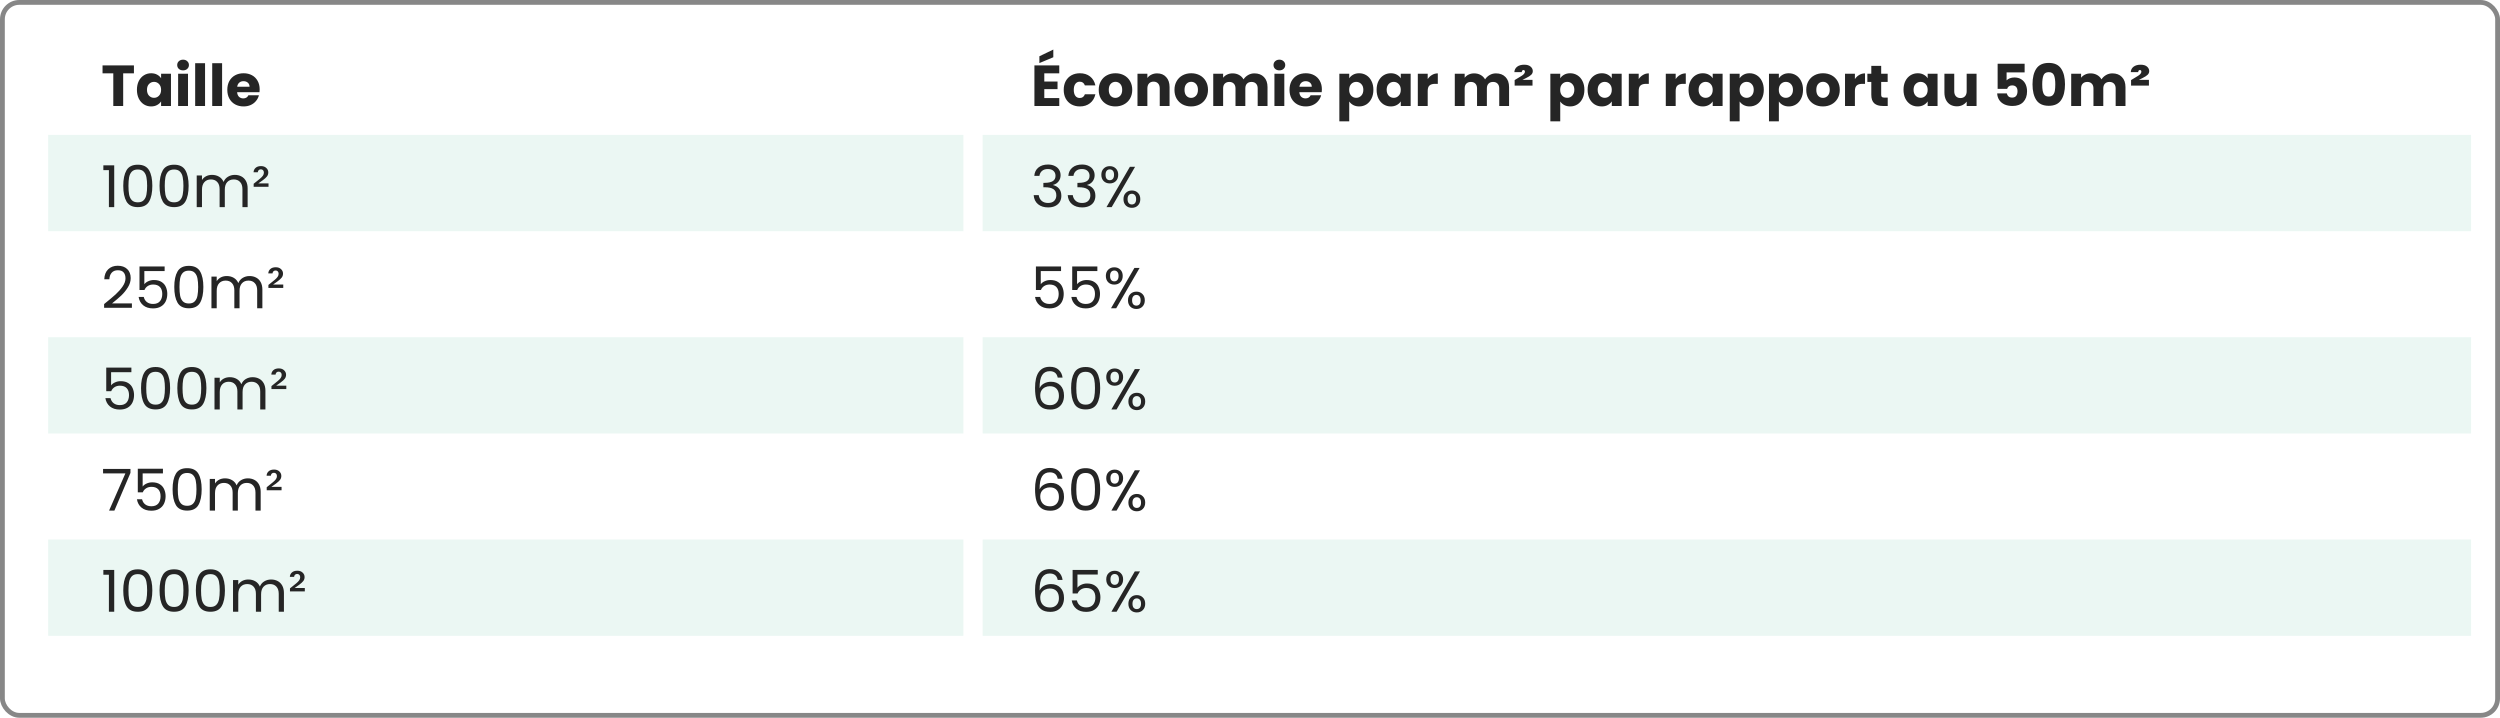
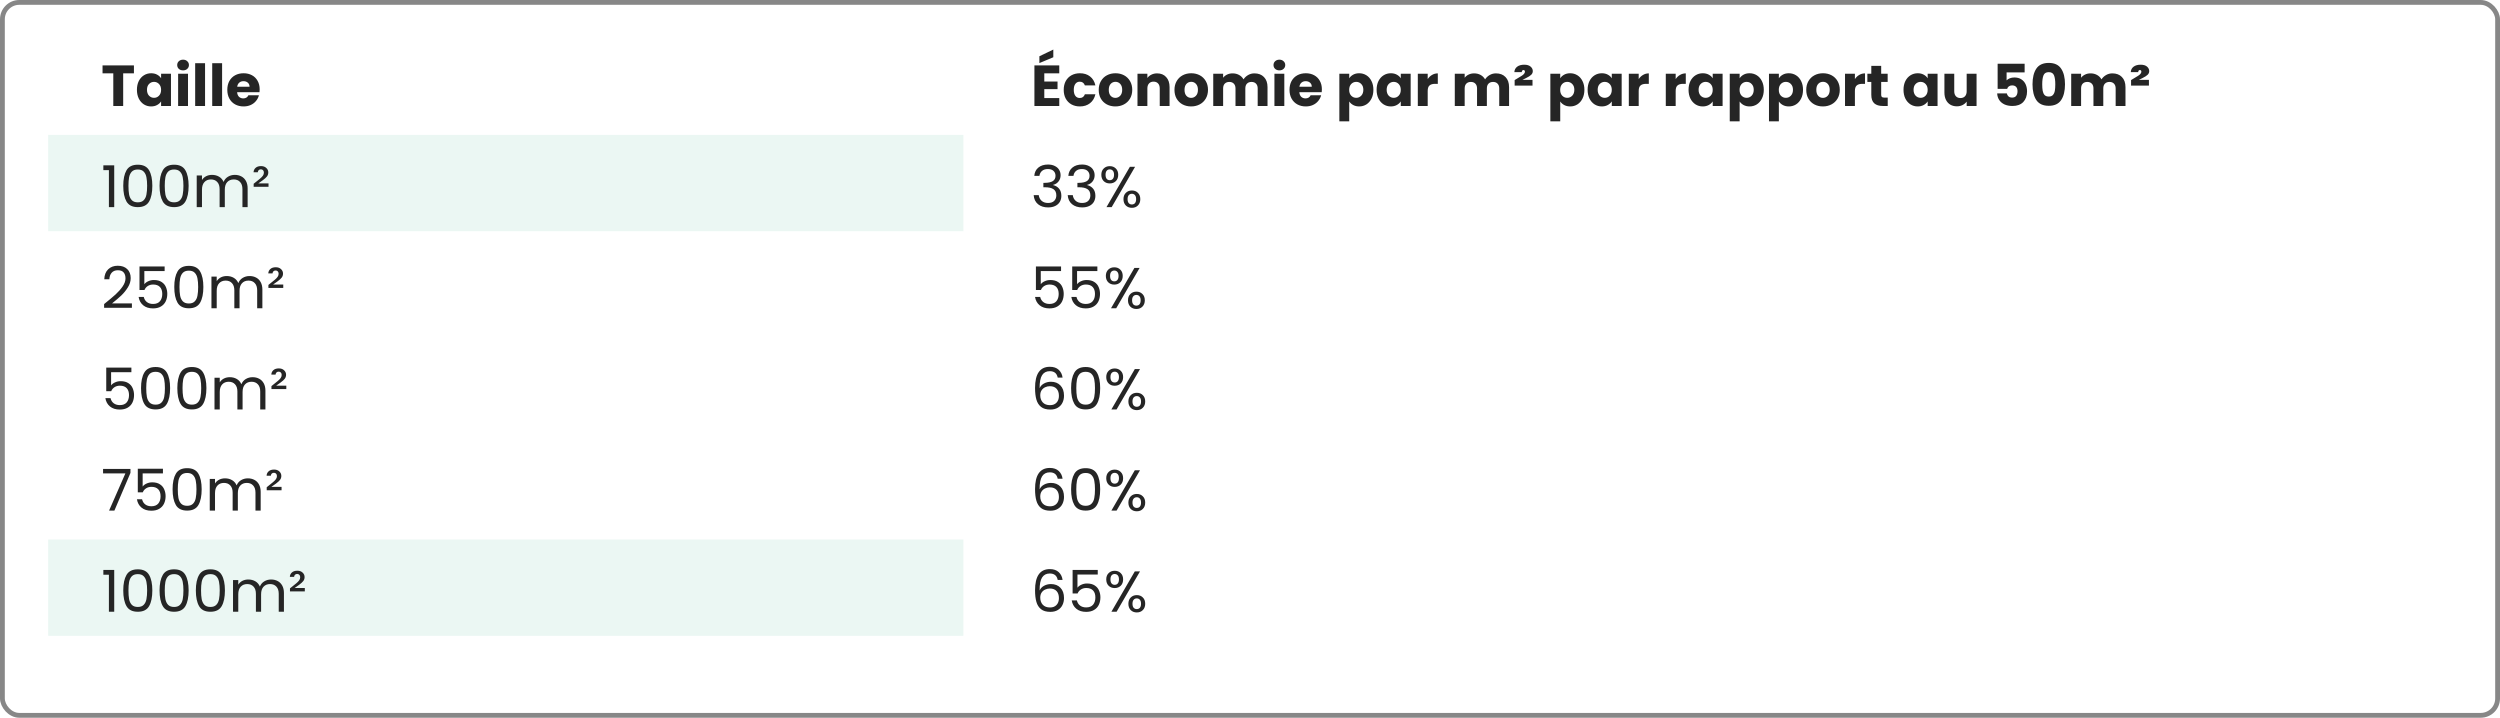
<svg xmlns="http://www.w3.org/2000/svg" width="519" height="149" viewBox="0 0 519 149" fill="none">
  <rect x="0.5" y="0.5" width="518" height="148" rx="3.5" stroke="#878787" />
  <rect x="10" y="28" width="190" height="20" fill="#3BAC85" fill-opacity="0.1" />
-   <rect x="204" y="28" width="309" height="20" fill="#3BAC85" fill-opacity="0.1" />
-   <rect x="10" y="70" width="190" height="20" fill="#3BAC85" fill-opacity="0.1" />
-   <rect x="204" y="70" width="309" height="20" fill="#3BAC85" fill-opacity="0.1" />
  <rect x="10" y="112" width="190" height="20" fill="#3BAC85" fill-opacity="0.1" />
-   <rect x="204" y="112" width="309" height="20" fill="#3BAC85" fill-opacity="0.1" />
  <path d="M21.456 35.32V34.324H23.712V43H22.608V35.32H21.456ZM25.588 38.572C25.588 37.196 25.812 36.124 26.26 35.356C26.708 34.58 27.492 34.192 28.612 34.192C29.724 34.192 30.504 34.58 30.952 35.356C31.4 36.124 31.624 37.196 31.624 38.572C31.624 39.972 31.4 41.06 30.952 41.836C30.504 42.612 29.724 43 28.612 43C27.492 43 26.708 42.612 26.26 41.836C25.812 41.06 25.588 39.972 25.588 38.572ZM30.544 38.572C30.544 37.876 30.496 37.288 30.4 36.808C30.312 36.32 30.124 35.928 29.836 35.632C29.556 35.336 29.148 35.188 28.612 35.188C28.068 35.188 27.652 35.336 27.364 35.632C27.084 35.928 26.896 36.32 26.8 36.808C26.712 37.288 26.668 37.876 26.668 38.572C26.668 39.292 26.712 39.896 26.8 40.384C26.896 40.872 27.084 41.264 27.364 41.56C27.652 41.856 28.068 42.004 28.612 42.004C29.148 42.004 29.556 41.856 29.836 41.56C30.124 41.264 30.312 40.872 30.4 40.384C30.496 39.896 30.544 39.292 30.544 38.572ZM33.123 38.572C33.123 37.196 33.347 36.124 33.795 35.356C34.243 34.58 35.027 34.192 36.147 34.192C37.259 34.192 38.039 34.58 38.487 35.356C38.935 36.124 39.159 37.196 39.159 38.572C39.159 39.972 38.935 41.06 38.487 41.836C38.039 42.612 37.259 43 36.147 43C35.027 43 34.243 42.612 33.795 41.836C33.347 41.06 33.123 39.972 33.123 38.572ZM38.079 38.572C38.079 37.876 38.031 37.288 37.935 36.808C37.847 36.32 37.659 35.928 37.371 35.632C37.091 35.336 36.683 35.188 36.147 35.188C35.603 35.188 35.187 35.336 34.899 35.632C34.619 35.928 34.431 36.32 34.335 36.808C34.247 37.288 34.203 37.876 34.203 38.572C34.203 39.292 34.247 39.896 34.335 40.384C34.431 40.872 34.619 41.264 34.899 41.56C35.187 41.856 35.603 42.004 36.147 42.004C36.683 42.004 37.091 41.856 37.371 41.56C37.659 41.264 37.847 40.872 37.935 40.384C38.031 39.896 38.079 39.292 38.079 38.572ZM48.746 36.304C49.258 36.304 49.714 36.412 50.114 36.628C50.514 36.836 50.83 37.152 51.062 37.576C51.294 38 51.41 38.516 51.41 39.124V43H50.33V39.28C50.33 38.624 50.166 38.124 49.838 37.78C49.518 37.428 49.082 37.252 48.53 37.252C47.962 37.252 47.51 37.436 47.174 37.804C46.838 38.164 46.67 38.688 46.67 39.376V43H45.59V39.28C45.59 38.624 45.426 38.124 45.098 37.78C44.778 37.428 44.342 37.252 43.79 37.252C43.222 37.252 42.77 37.436 42.434 37.804C42.098 38.164 41.93 38.688 41.93 39.376V43H40.838V36.424H41.93V37.372C42.146 37.028 42.434 36.764 42.794 36.58C43.162 36.396 43.566 36.304 44.006 36.304C44.558 36.304 45.046 36.428 45.47 36.676C45.894 36.924 46.21 37.288 46.418 37.768C46.602 37.304 46.906 36.944 47.33 36.688C47.754 36.432 48.226 36.304 48.746 36.304ZM55.745 38.068V38.776H52.661V38.152L53.969 37.096C54.233 36.88 54.433 36.676 54.569 36.484C54.713 36.284 54.785 36.068 54.785 35.836C54.785 35.62 54.725 35.452 54.605 35.332C54.493 35.212 54.345 35.152 54.161 35.152C53.969 35.152 53.817 35.208 53.705 35.32C53.601 35.424 53.537 35.572 53.513 35.764H52.637C52.653 35.388 52.797 35.08 53.069 34.84C53.341 34.6 53.713 34.48 54.185 34.48C54.641 34.48 55.005 34.608 55.277 34.864C55.557 35.12 55.697 35.432 55.697 35.8C55.697 36.104 55.609 36.376 55.433 36.616C55.257 36.848 54.973 37.108 54.581 37.396L53.633 38.068H55.745ZM21.612 63.124C22.628 62.308 23.424 61.64 24 61.12C24.576 60.592 25.06 60.044 25.452 59.476C25.852 58.9 26.052 58.336 26.052 57.784C26.052 57.264 25.924 56.856 25.668 56.56C25.42 56.256 25.016 56.104 24.456 56.104C23.912 56.104 23.488 56.276 23.184 56.62C22.888 56.956 22.728 57.408 22.704 57.976H21.648C21.68 57.08 21.952 56.388 22.464 55.9C22.976 55.412 23.636 55.168 24.444 55.168C25.268 55.168 25.92 55.396 26.4 55.852C26.888 56.308 27.132 56.936 27.132 57.736C27.132 58.4 26.932 59.048 26.532 59.68C26.14 60.304 25.692 60.856 25.188 61.336C24.684 61.808 24.04 62.36 23.256 62.992H27.384V63.904H21.612V63.124ZM34.178 56.272H29.966V59.008C30.15 58.752 30.422 58.544 30.782 58.384C31.142 58.216 31.53 58.132 31.946 58.132C32.61 58.132 33.15 58.272 33.566 58.552C33.982 58.824 34.278 59.18 34.454 59.62C34.638 60.052 34.73 60.512 34.73 61C34.73 61.576 34.622 62.092 34.406 62.548C34.19 63.004 33.858 63.364 33.41 63.628C32.97 63.892 32.422 64.024 31.766 64.024C30.926 64.024 30.246 63.808 29.726 63.376C29.206 62.944 28.89 62.368 28.778 61.648H29.846C29.95 62.104 30.17 62.46 30.506 62.716C30.842 62.972 31.266 63.1 31.778 63.1C32.41 63.1 32.886 62.912 33.206 62.536C33.526 62.152 33.686 61.648 33.686 61.024C33.686 60.4 33.526 59.92 33.206 59.584C32.886 59.24 32.414 59.068 31.79 59.068C31.366 59.068 30.994 59.172 30.674 59.38C30.362 59.58 30.134 59.856 29.99 60.208H28.958V55.312H34.178V56.272ZM36.181 59.572C36.181 58.196 36.406 57.124 36.853 56.356C37.301 55.58 38.086 55.192 39.206 55.192C40.318 55.192 41.097 55.58 41.545 56.356C41.993 57.124 42.218 58.196 42.218 59.572C42.218 60.972 41.993 62.06 41.545 62.836C41.097 63.612 40.318 64 39.206 64C38.086 64 37.301 63.612 36.853 62.836C36.406 62.06 36.181 60.972 36.181 59.572ZM41.138 59.572C41.138 58.876 41.09 58.288 40.993 57.808C40.906 57.32 40.718 56.928 40.429 56.632C40.15 56.336 39.742 56.188 39.206 56.188C38.661 56.188 38.245 56.336 37.958 56.632C37.678 56.928 37.489 57.32 37.394 57.808C37.306 58.288 37.261 58.876 37.261 59.572C37.261 60.292 37.306 60.896 37.394 61.384C37.489 61.872 37.678 62.264 37.958 62.56C38.245 62.856 38.661 63.004 39.206 63.004C39.742 63.004 40.15 62.856 40.429 62.56C40.718 62.264 40.906 61.872 40.993 61.384C41.09 60.896 41.138 60.292 41.138 59.572ZM51.805 57.304C52.317 57.304 52.773 57.412 53.173 57.628C53.573 57.836 53.889 58.152 54.121 58.576C54.353 59 54.469 59.516 54.469 60.124V64H53.389V60.28C53.389 59.624 53.225 59.124 52.897 58.78C52.577 58.428 52.141 58.252 51.589 58.252C51.021 58.252 50.569 58.436 50.233 58.804C49.897 59.164 49.729 59.688 49.729 60.376V64H48.649V60.28C48.649 59.624 48.485 59.124 48.157 58.78C47.837 58.428 47.401 58.252 46.849 58.252C46.281 58.252 45.829 58.436 45.493 58.804C45.157 59.164 44.989 59.688 44.989 60.376V64H43.897V57.424H44.989V58.372C45.205 58.028 45.493 57.764 45.853 57.58C46.221 57.396 46.625 57.304 47.065 57.304C47.617 57.304 48.105 57.428 48.529 57.676C48.953 57.924 49.269 58.288 49.477 58.768C49.661 58.304 49.965 57.944 50.389 57.688C50.813 57.432 51.285 57.304 51.805 57.304ZM58.804 59.068V59.776H55.72V59.152L57.028 58.096C57.292 57.88 57.492 57.676 57.628 57.484C57.772 57.284 57.844 57.068 57.844 56.836C57.844 56.62 57.784 56.452 57.664 56.332C57.552 56.212 57.404 56.152 57.22 56.152C57.028 56.152 56.876 56.208 56.764 56.32C56.66 56.424 56.596 56.572 56.572 56.764H55.696C55.712 56.388 55.856 56.08 56.128 55.84C56.4 55.6 56.772 55.48 57.244 55.48C57.7 55.48 58.064 55.608 58.336 55.864C58.616 56.12 58.756 56.432 58.756 56.8C58.756 57.104 58.668 57.376 58.492 57.616C58.316 57.848 58.032 58.108 57.64 58.396L56.692 59.068H58.804ZM27.276 77.272H23.064V80.008C23.248 79.752 23.52 79.544 23.88 79.384C24.24 79.216 24.628 79.132 25.044 79.132C25.708 79.132 26.248 79.272 26.664 79.552C27.08 79.824 27.376 80.18 27.552 80.62C27.736 81.052 27.828 81.512 27.828 82C27.828 82.576 27.72 83.092 27.504 83.548C27.288 84.004 26.956 84.364 26.508 84.628C26.068 84.892 25.52 85.024 24.864 85.024C24.024 85.024 23.344 84.808 22.824 84.376C22.304 83.944 21.988 83.368 21.876 82.648H22.944C23.048 83.104 23.268 83.46 23.604 83.716C23.94 83.972 24.364 84.1 24.876 84.1C25.508 84.1 25.984 83.912 26.304 83.536C26.624 83.152 26.784 82.648 26.784 82.024C26.784 81.4 26.624 80.92 26.304 80.584C25.984 80.24 25.512 80.068 24.888 80.068C24.464 80.068 24.092 80.172 23.772 80.38C23.46 80.58 23.232 80.856 23.088 81.208H22.056V76.312H27.276V77.272ZM29.279 80.572C29.279 79.196 29.503 78.124 29.951 77.356C30.399 76.58 31.183 76.192 32.303 76.192C33.415 76.192 34.195 76.58 34.643 77.356C35.091 78.124 35.315 79.196 35.315 80.572C35.315 81.972 35.091 83.06 34.643 83.836C34.195 84.612 33.415 85 32.303 85C31.183 85 30.399 84.612 29.951 83.836C29.503 83.06 29.279 81.972 29.279 80.572ZM34.235 80.572C34.235 79.876 34.187 79.288 34.091 78.808C34.003 78.32 33.815 77.928 33.527 77.632C33.247 77.336 32.839 77.188 32.303 77.188C31.759 77.188 31.343 77.336 31.055 77.632C30.775 77.928 30.587 78.32 30.491 78.808C30.403 79.288 30.359 79.876 30.359 80.572C30.359 81.292 30.403 81.896 30.491 82.384C30.587 82.872 30.775 83.264 31.055 83.56C31.343 83.856 31.759 84.004 32.303 84.004C32.839 84.004 33.247 83.856 33.527 83.56C33.815 83.264 34.003 82.872 34.091 82.384C34.187 81.896 34.235 81.292 34.235 80.572ZM36.814 80.572C36.814 79.196 37.038 78.124 37.486 77.356C37.934 76.58 38.718 76.192 39.838 76.192C40.95 76.192 41.73 76.58 42.178 77.356C42.626 78.124 42.85 79.196 42.85 80.572C42.85 81.972 42.626 83.06 42.178 83.836C41.73 84.612 40.95 85 39.838 85C38.718 85 37.934 84.612 37.486 83.836C37.038 83.06 36.814 81.972 36.814 80.572ZM41.77 80.572C41.77 79.876 41.722 79.288 41.626 78.808C41.538 78.32 41.35 77.928 41.062 77.632C40.782 77.336 40.374 77.188 39.838 77.188C39.294 77.188 38.878 77.336 38.59 77.632C38.31 77.928 38.122 78.32 38.026 78.808C37.938 79.288 37.894 79.876 37.894 80.572C37.894 81.292 37.938 81.896 38.026 82.384C38.122 82.872 38.31 83.264 38.59 83.56C38.878 83.856 39.294 84.004 39.838 84.004C40.374 84.004 40.782 83.856 41.062 83.56C41.35 83.264 41.538 82.872 41.626 82.384C41.722 81.896 41.77 81.292 41.77 80.572ZM52.438 78.304C52.95 78.304 53.406 78.412 53.806 78.628C54.206 78.836 54.522 79.152 54.754 79.576C54.986 80 55.102 80.516 55.102 81.124V85H54.022V81.28C54.022 80.624 53.858 80.124 53.529 79.78C53.209 79.428 52.773 79.252 52.221 79.252C51.654 79.252 51.202 79.436 50.865 79.804C50.529 80.164 50.361 80.688 50.361 81.376V85H49.282V81.28C49.282 80.624 49.117 80.124 48.789 79.78C48.469 79.428 48.033 79.252 47.481 79.252C46.913 79.252 46.462 79.436 46.126 79.804C45.789 80.164 45.621 80.688 45.621 81.376V85H44.529V78.424H45.621V79.372C45.837 79.028 46.126 78.764 46.486 78.58C46.853 78.396 47.258 78.304 47.697 78.304C48.249 78.304 48.737 78.428 49.161 78.676C49.586 78.924 49.901 79.288 50.109 79.768C50.294 79.304 50.597 78.944 51.022 78.688C51.446 78.432 51.917 78.304 52.438 78.304ZM59.437 80.068V80.776H56.353V80.152L57.661 79.096C57.925 78.88 58.125 78.676 58.261 78.484C58.405 78.284 58.477 78.068 58.477 77.836C58.477 77.62 58.417 77.452 58.297 77.332C58.185 77.212 58.037 77.152 57.853 77.152C57.661 77.152 57.509 77.208 57.397 77.32C57.293 77.424 57.229 77.572 57.205 77.764H56.329C56.345 77.388 56.489 77.08 56.761 76.84C57.033 76.6 57.405 76.48 57.877 76.48C58.333 76.48 58.697 76.608 58.969 76.864C59.249 77.12 59.389 77.432 59.389 77.8C59.389 78.104 59.301 78.376 59.125 78.616C58.949 78.848 58.665 79.108 58.273 79.396L57.325 80.068H59.437ZM27.084 98.176L23.748 106H22.644L26.028 98.284H21.396V97.348H27.084V98.176ZM33.827 98.272H29.615V101.008C29.799 100.752 30.071 100.544 30.431 100.384C30.791 100.216 31.179 100.132 31.595 100.132C32.259 100.132 32.799 100.272 33.215 100.552C33.631 100.824 33.927 101.18 34.103 101.62C34.287 102.052 34.379 102.512 34.379 103C34.379 103.576 34.271 104.092 34.055 104.548C33.839 105.004 33.507 105.364 33.059 105.628C32.619 105.892 32.071 106.024 31.415 106.024C30.575 106.024 29.895 105.808 29.375 105.376C28.855 104.944 28.539 104.368 28.427 103.648H29.495C29.599 104.104 29.819 104.46 30.155 104.716C30.491 104.972 30.915 105.1 31.427 105.1C32.059 105.1 32.535 104.912 32.855 104.536C33.175 104.152 33.335 103.648 33.335 103.024C33.335 102.4 33.175 101.92 32.855 101.584C32.535 101.24 32.063 101.068 31.439 101.068C31.015 101.068 30.643 101.172 30.323 101.38C30.011 101.58 29.783 101.856 29.639 102.208H28.607V97.312H33.827V98.272ZM35.83 101.572C35.83 100.196 36.054 99.124 36.502 98.356C36.95 97.58 37.734 97.192 38.854 97.192C39.966 97.192 40.746 97.58 41.194 98.356C41.642 99.124 41.866 100.196 41.866 101.572C41.866 102.972 41.642 104.06 41.194 104.836C40.746 105.612 39.966 106 38.854 106C37.734 106 36.95 105.612 36.502 104.836C36.054 104.06 35.83 102.972 35.83 101.572ZM40.786 101.572C40.786 100.876 40.738 100.288 40.642 99.808C40.554 99.32 40.366 98.928 40.078 98.632C39.798 98.336 39.39 98.188 38.854 98.188C38.31 98.188 37.894 98.336 37.606 98.632C37.326 98.928 37.138 99.32 37.042 99.808C36.954 100.288 36.91 100.876 36.91 101.572C36.91 102.292 36.954 102.896 37.042 103.384C37.138 103.872 37.326 104.264 37.606 104.56C37.894 104.856 38.31 105.004 38.854 105.004C39.39 105.004 39.798 104.856 40.078 104.56C40.366 104.264 40.554 103.872 40.642 103.384C40.738 102.896 40.786 102.292 40.786 101.572ZM51.453 99.304C51.965 99.304 52.421 99.412 52.821 99.628C53.221 99.836 53.537 100.152 53.769 100.576C54.001 101 54.117 101.516 54.117 102.124V106H53.037V102.28C53.037 101.624 52.873 101.124 52.545 100.78C52.225 100.428 51.789 100.252 51.237 100.252C50.669 100.252 50.217 100.436 49.881 100.804C49.545 101.164 49.377 101.688 49.377 102.376V106H48.297V102.28C48.297 101.624 48.133 101.124 47.805 100.78C47.485 100.428 47.049 100.252 46.497 100.252C45.929 100.252 45.477 100.436 45.141 100.804C44.805 101.164 44.637 101.688 44.637 102.376V106H43.545V99.424H44.637V100.372C44.853 100.028 45.141 99.764 45.501 99.58C45.869 99.396 46.273 99.304 46.713 99.304C47.265 99.304 47.753 99.428 48.177 99.676C48.601 99.924 48.917 100.288 49.125 100.768C49.309 100.304 49.613 99.944 50.037 99.688C50.461 99.432 50.933 99.304 51.453 99.304ZM58.452 101.068V101.776H55.368V101.152L56.676 100.096C56.94 99.88 57.14 99.676 57.276 99.484C57.42 99.284 57.492 99.068 57.492 98.836C57.492 98.62 57.432 98.452 57.312 98.332C57.2 98.212 57.052 98.152 56.868 98.152C56.676 98.152 56.524 98.208 56.412 98.32C56.308 98.424 56.244 98.572 56.22 98.764H55.344C55.36 98.388 55.504 98.08 55.776 97.84C56.048 97.6 56.42 97.48 56.892 97.48C57.348 97.48 57.712 97.608 57.984 97.864C58.264 98.12 58.404 98.432 58.404 98.8C58.404 99.104 58.316 99.376 58.14 99.616C57.964 99.848 57.68 100.108 57.288 100.396L56.34 101.068H58.452ZM21.456 119.32V118.324H23.712V127H22.608V119.32H21.456ZM25.588 122.572C25.588 121.196 25.812 120.124 26.26 119.356C26.708 118.58 27.492 118.192 28.612 118.192C29.724 118.192 30.504 118.58 30.952 119.356C31.4 120.124 31.624 121.196 31.624 122.572C31.624 123.972 31.4 125.06 30.952 125.836C30.504 126.612 29.724 127 28.612 127C27.492 127 26.708 126.612 26.26 125.836C25.812 125.06 25.588 123.972 25.588 122.572ZM30.544 122.572C30.544 121.876 30.496 121.288 30.4 120.808C30.312 120.32 30.124 119.928 29.836 119.632C29.556 119.336 29.148 119.188 28.612 119.188C28.068 119.188 27.652 119.336 27.364 119.632C27.084 119.928 26.896 120.32 26.8 120.808C26.712 121.288 26.668 121.876 26.668 122.572C26.668 123.292 26.712 123.896 26.8 124.384C26.896 124.872 27.084 125.264 27.364 125.56C27.652 125.856 28.068 126.004 28.612 126.004C29.148 126.004 29.556 125.856 29.836 125.56C30.124 125.264 30.312 124.872 30.4 124.384C30.496 123.896 30.544 123.292 30.544 122.572ZM33.123 122.572C33.123 121.196 33.347 120.124 33.795 119.356C34.243 118.58 35.027 118.192 36.147 118.192C37.259 118.192 38.039 118.58 38.487 119.356C38.935 120.124 39.159 121.196 39.159 122.572C39.159 123.972 38.935 125.06 38.487 125.836C38.039 126.612 37.259 127 36.147 127C35.027 127 34.243 126.612 33.795 125.836C33.347 125.06 33.123 123.972 33.123 122.572ZM38.079 122.572C38.079 121.876 38.031 121.288 37.935 120.808C37.847 120.32 37.659 119.928 37.371 119.632C37.091 119.336 36.683 119.188 36.147 119.188C35.603 119.188 35.187 119.336 34.899 119.632C34.619 119.928 34.431 120.32 34.335 120.808C34.247 121.288 34.203 121.876 34.203 122.572C34.203 123.292 34.247 123.896 34.335 124.384C34.431 124.872 34.619 125.264 34.899 125.56C35.187 125.856 35.603 126.004 36.147 126.004C36.683 126.004 37.091 125.856 37.371 125.56C37.659 125.264 37.847 124.872 37.935 124.384C38.031 123.896 38.079 123.292 38.079 122.572ZM40.658 122.572C40.658 121.196 40.882 120.124 41.33 119.356C41.778 118.58 42.562 118.192 43.682 118.192C44.794 118.192 45.574 118.58 46.022 119.356C46.47 120.124 46.694 121.196 46.694 122.572C46.694 123.972 46.47 125.06 46.022 125.836C45.574 126.612 44.794 127 43.682 127C42.562 127 41.778 126.612 41.33 125.836C40.882 125.06 40.658 123.972 40.658 122.572ZM45.614 122.572C45.614 121.876 45.566 121.288 45.47 120.808C45.382 120.32 45.194 119.928 44.906 119.632C44.626 119.336 44.218 119.188 43.682 119.188C43.138 119.188 42.722 119.336 42.434 119.632C42.154 119.928 41.966 120.32 41.87 120.808C41.782 121.288 41.738 121.876 41.738 122.572C41.738 123.292 41.782 123.896 41.87 124.384C41.966 124.872 42.154 125.264 42.434 125.56C42.722 125.856 43.138 126.004 43.682 126.004C44.218 126.004 44.626 125.856 44.906 125.56C45.194 125.264 45.382 124.872 45.47 124.384C45.566 123.896 45.614 123.292 45.614 122.572ZM56.281 120.304C56.793 120.304 57.249 120.412 57.649 120.628C58.049 120.836 58.365 121.152 58.597 121.576C58.829 122 58.945 122.516 58.945 123.124V127H57.865V123.28C57.865 122.624 57.701 122.124 57.373 121.78C57.053 121.428 56.617 121.252 56.065 121.252C55.497 121.252 55.045 121.436 54.709 121.804C54.373 122.164 54.205 122.688 54.205 123.376V127H53.125V123.28C53.125 122.624 52.961 122.124 52.633 121.78C52.313 121.428 51.877 121.252 51.325 121.252C50.757 121.252 50.305 121.436 49.969 121.804C49.633 122.164 49.465 122.688 49.465 123.376V127H48.373V120.424H49.465V121.372C49.681 121.028 49.969 120.764 50.329 120.58C50.697 120.396 51.101 120.304 51.541 120.304C52.093 120.304 52.581 120.428 53.005 120.676C53.429 120.924 53.745 121.288 53.953 121.768C54.137 121.304 54.441 120.944 54.865 120.688C55.289 120.432 55.761 120.304 56.281 120.304ZM63.281 122.068V122.776H60.197V122.152L61.505 121.096C61.769 120.88 61.968 120.676 62.105 120.484C62.248 120.284 62.321 120.068 62.321 119.836C62.321 119.62 62.261 119.452 62.141 119.332C62.029 119.212 61.88 119.152 61.697 119.152C61.505 119.152 61.352 119.208 61.24 119.32C61.136 119.424 61.072 119.572 61.048 119.764H60.172C60.188 119.388 60.333 119.08 60.605 118.84C60.877 118.6 61.248 118.48 61.721 118.48C62.176 118.48 62.541 118.608 62.812 118.864C63.093 119.12 63.233 119.432 63.233 119.8C63.233 120.104 63.145 120.376 62.968 120.616C62.792 120.848 62.508 121.108 62.117 121.396L61.169 122.068H63.281Z" fill="#252525" />
  <path d="M27.804 13.576V15.22H25.572V22H23.52V15.22H21.288V13.576H27.804ZM28.426 18.64C28.426 17.952 28.554 17.348 28.81 16.828C29.074 16.308 29.43 15.908 29.878 15.628C30.326 15.348 30.826 15.208 31.378 15.208C31.85 15.208 32.262 15.304 32.614 15.496C32.974 15.688 33.25 15.94 33.442 16.252V15.304H35.494V22H33.442V21.052C33.242 21.364 32.962 21.616 32.602 21.808C32.25 22 31.838 22.096 31.366 22.096C30.822 22.096 30.326 21.956 29.878 21.676C29.43 21.388 29.074 20.984 28.81 20.464C28.554 19.936 28.426 19.328 28.426 18.64ZM33.442 18.652C33.442 18.14 33.298 17.736 33.01 17.44C32.73 17.144 32.386 16.996 31.978 16.996C31.57 16.996 31.222 17.144 30.934 17.44C30.654 17.728 30.514 18.128 30.514 18.64C30.514 19.152 30.654 19.56 30.934 19.864C31.222 20.16 31.57 20.308 31.978 20.308C32.386 20.308 32.73 20.16 33.01 19.864C33.298 19.568 33.442 19.164 33.442 18.652ZM38.01 14.608C37.65 14.608 37.354 14.504 37.122 14.296C36.898 14.08 36.786 13.816 36.786 13.504C36.786 13.184 36.898 12.92 37.122 12.712C37.354 12.496 37.65 12.388 38.01 12.388C38.362 12.388 38.65 12.496 38.874 12.712C39.106 12.92 39.222 13.184 39.222 13.504C39.222 13.816 39.106 14.08 38.874 14.296C38.65 14.504 38.362 14.608 38.01 14.608ZM39.03 15.304V22H36.978V15.304H39.03ZM42.569 13.12V22H40.517V13.12H42.569ZM46.108 13.12V22H44.056V13.12H46.108ZM53.908 18.544C53.908 18.736 53.896 18.936 53.872 19.144H49.228C49.26 19.56 49.392 19.88 49.624 20.104C49.864 20.32 50.156 20.428 50.5 20.428C51.012 20.428 51.368 20.212 51.568 19.78H53.752C53.64 20.22 53.436 20.616 53.14 20.968C52.852 21.32 52.488 21.596 52.048 21.796C51.608 21.996 51.116 22.096 50.572 22.096C49.916 22.096 49.332 21.956 48.82 21.676C48.308 21.396 47.908 20.996 47.62 20.476C47.332 19.956 47.188 19.348 47.188 18.652C47.188 17.956 47.328 17.348 47.608 16.828C47.896 16.308 48.296 15.908 48.808 15.628C49.32 15.348 49.908 15.208 50.572 15.208C51.22 15.208 51.796 15.344 52.3 15.616C52.804 15.888 53.196 16.276 53.476 16.78C53.764 17.284 53.908 17.872 53.908 18.544ZM51.808 18.004C51.808 17.652 51.688 17.372 51.448 17.164C51.208 16.956 50.908 16.852 50.548 16.852C50.204 16.852 49.912 16.952 49.672 17.152C49.44 17.352 49.296 17.636 49.24 18.004H51.808Z" fill="#252525" />
  <path d="M214.72 36.508C214.776 35.772 215.06 35.196 215.572 34.78C216.084 34.364 216.748 34.156 217.564 34.156C218.108 34.156 218.576 34.256 218.968 34.456C219.368 34.648 219.668 34.912 219.868 35.248C220.076 35.584 220.18 35.964 220.18 36.388C220.18 36.884 220.036 37.312 219.748 37.672C219.468 38.032 219.1 38.264 218.644 38.368V38.428C219.164 38.556 219.576 38.808 219.88 39.184C220.184 39.56 220.336 40.052 220.336 40.66C220.336 41.116 220.232 41.528 220.024 41.896C219.816 42.256 219.504 42.54 219.088 42.748C218.672 42.956 218.172 43.06 217.588 43.06C216.74 43.06 216.044 42.84 215.5 42.4C214.956 41.952 214.652 41.32 214.588 40.504H215.644C215.7 40.984 215.896 41.376 216.232 41.68C216.568 41.984 217.016 42.136 217.576 42.136C218.136 42.136 218.56 41.992 218.848 41.704C219.144 41.408 219.292 41.028 219.292 40.564C219.292 39.964 219.092 39.532 218.692 39.268C218.292 39.004 217.688 38.872 216.88 38.872H216.604V37.96H216.892C217.628 37.952 218.184 37.832 218.56 37.6C218.936 37.36 219.124 36.992 219.124 36.496C219.124 36.072 218.984 35.732 218.704 35.476C218.432 35.22 218.04 35.092 217.528 35.092C217.032 35.092 216.632 35.22 216.328 35.476C216.024 35.732 215.844 36.076 215.788 36.508H214.72ZM221.786 36.508C221.842 35.772 222.126 35.196 222.638 34.78C223.15 34.364 223.814 34.156 224.63 34.156C225.174 34.156 225.642 34.256 226.034 34.456C226.434 34.648 226.734 34.912 226.934 35.248C227.142 35.584 227.246 35.964 227.246 36.388C227.246 36.884 227.102 37.312 226.814 37.672C226.534 38.032 226.166 38.264 225.71 38.368V38.428C226.23 38.556 226.642 38.808 226.946 39.184C227.25 39.56 227.402 40.052 227.402 40.66C227.402 41.116 227.298 41.528 227.09 41.896C226.882 42.256 226.57 42.54 226.154 42.748C225.738 42.956 225.238 43.06 224.654 43.06C223.806 43.06 223.11 42.84 222.566 42.4C222.022 41.952 221.718 41.32 221.654 40.504H222.71C222.766 40.984 222.962 41.376 223.298 41.68C223.634 41.984 224.082 42.136 224.642 42.136C225.202 42.136 225.626 41.992 225.914 41.704C226.21 41.408 226.358 41.028 226.358 40.564C226.358 39.964 226.158 39.532 225.758 39.268C225.358 39.004 224.754 38.872 223.946 38.872H223.67V37.96H223.958C224.694 37.952 225.25 37.832 225.626 37.6C226.002 37.36 226.19 36.992 226.19 36.496C226.19 36.072 226.05 35.732 225.77 35.476C225.498 35.22 225.106 35.092 224.594 35.092C224.098 35.092 223.698 35.22 223.394 35.476C223.09 35.732 222.91 36.076 222.854 36.508H221.786ZM228.637 36.28C228.637 35.736 228.801 35.304 229.129 34.984C229.457 34.656 229.877 34.492 230.389 34.492C230.901 34.492 231.321 34.656 231.649 34.984C231.977 35.304 232.141 35.736 232.141 36.28C232.141 36.832 231.977 37.272 231.649 37.6C231.321 37.92 230.901 38.08 230.389 38.08C229.877 38.08 229.457 37.92 229.129 37.6C228.801 37.272 228.637 36.832 228.637 36.28ZM235.645 34.624L230.785 43H229.705L234.565 34.624H235.645ZM230.389 35.164C230.117 35.164 229.901 35.26 229.741 35.452C229.589 35.636 229.513 35.912 229.513 36.28C229.513 36.648 229.589 36.928 229.741 37.12C229.901 37.312 230.117 37.408 230.389 37.408C230.661 37.408 230.877 37.312 231.037 37.12C231.197 36.92 231.277 36.64 231.277 36.28C231.277 35.912 231.197 35.636 231.037 35.452C230.877 35.26 230.661 35.164 230.389 35.164ZM233.233 41.344C233.233 40.792 233.397 40.356 233.725 40.036C234.053 39.708 234.473 39.544 234.985 39.544C235.497 39.544 235.913 39.708 236.233 40.036C236.561 40.356 236.725 40.792 236.725 41.344C236.725 41.888 236.561 42.324 236.233 42.652C235.913 42.98 235.497 43.144 234.985 43.144C234.473 43.144 234.053 42.984 233.725 42.664C233.397 42.336 233.233 41.896 233.233 41.344ZM234.973 40.228C234.701 40.228 234.485 40.324 234.325 40.516C234.165 40.7 234.085 40.976 234.085 41.344C234.085 41.704 234.165 41.98 234.325 42.172C234.485 42.356 234.701 42.448 234.973 42.448C235.245 42.448 235.461 42.356 235.621 42.172C235.781 41.98 235.861 41.704 235.861 41.344C235.861 40.976 235.781 40.7 235.621 40.516C235.461 40.324 235.245 40.228 234.973 40.228ZM220.276 56.272H216.064V59.008C216.248 58.752 216.52 58.544 216.88 58.384C217.24 58.216 217.628 58.132 218.044 58.132C218.708 58.132 219.248 58.272 219.664 58.552C220.08 58.824 220.376 59.18 220.552 59.62C220.736 60.052 220.828 60.512 220.828 61C220.828 61.576 220.72 62.092 220.504 62.548C220.288 63.004 219.956 63.364 219.508 63.628C219.068 63.892 218.52 64.024 217.864 64.024C217.024 64.024 216.344 63.808 215.824 63.376C215.304 62.944 214.988 62.368 214.876 61.648H215.944C216.048 62.104 216.268 62.46 216.604 62.716C216.94 62.972 217.364 63.1 217.876 63.1C218.508 63.1 218.984 62.912 219.304 62.536C219.624 62.152 219.784 61.648 219.784 61.024C219.784 60.4 219.624 59.92 219.304 59.584C218.984 59.24 218.512 59.068 217.888 59.068C217.464 59.068 217.092 59.172 216.772 59.38C216.46 59.58 216.232 59.856 216.088 60.208H215.056V55.312H220.276V56.272ZM227.811 56.272H223.599V59.008C223.783 58.752 224.055 58.544 224.415 58.384C224.775 58.216 225.163 58.132 225.579 58.132C226.243 58.132 226.783 58.272 227.199 58.552C227.615 58.824 227.911 59.18 228.087 59.62C228.271 60.052 228.363 60.512 228.363 61C228.363 61.576 228.255 62.092 228.039 62.548C227.823 63.004 227.491 63.364 227.043 63.628C226.603 63.892 226.055 64.024 225.399 64.024C224.559 64.024 223.879 63.808 223.359 63.376C222.839 62.944 222.523 62.368 222.411 61.648H223.479C223.583 62.104 223.803 62.46 224.139 62.716C224.475 62.972 224.899 63.1 225.411 63.1C226.043 63.1 226.519 62.912 226.839 62.536C227.159 62.152 227.319 61.648 227.319 61.024C227.319 60.4 227.159 59.92 226.839 59.584C226.519 59.24 226.047 59.068 225.423 59.068C224.999 59.068 224.627 59.172 224.307 59.38C223.995 59.58 223.767 59.856 223.623 60.208H222.591V55.312H227.811V56.272ZM229.574 57.28C229.574 56.736 229.738 56.304 230.066 55.984C230.394 55.656 230.814 55.492 231.326 55.492C231.838 55.492 232.258 55.656 232.586 55.984C232.914 56.304 233.078 56.736 233.078 57.28C233.078 57.832 232.914 58.272 232.586 58.6C232.258 58.92 231.838 59.08 231.326 59.08C230.814 59.08 230.394 58.92 230.066 58.6C229.738 58.272 229.574 57.832 229.574 57.28ZM236.582 55.624L231.722 64H230.642L235.502 55.624H236.582ZM231.326 56.164C231.054 56.164 230.838 56.26 230.678 56.452C230.526 56.636 230.45 56.912 230.45 57.28C230.45 57.648 230.526 57.928 230.678 58.12C230.838 58.312 231.054 58.408 231.326 58.408C231.598 58.408 231.814 58.312 231.974 58.12C232.134 57.92 232.214 57.64 232.214 57.28C232.214 56.912 232.134 56.636 231.974 56.452C231.814 56.26 231.598 56.164 231.326 56.164ZM234.17 62.344C234.17 61.792 234.334 61.356 234.662 61.036C234.99 60.708 235.41 60.544 235.922 60.544C236.434 60.544 236.85 60.708 237.17 61.036C237.498 61.356 237.662 61.792 237.662 62.344C237.662 62.888 237.498 63.324 237.17 63.652C236.85 63.98 236.434 64.144 235.922 64.144C235.41 64.144 234.99 63.984 234.662 63.664C234.334 63.336 234.17 62.896 234.17 62.344ZM235.91 61.228C235.638 61.228 235.422 61.324 235.262 61.516C235.102 61.7 235.022 61.976 235.022 62.344C235.022 62.704 235.102 62.98 235.262 63.172C235.422 63.356 235.638 63.448 235.91 63.448C236.182 63.448 236.398 63.356 236.558 63.172C236.718 62.98 236.798 62.704 236.798 62.344C236.798 61.976 236.718 61.7 236.558 61.516C236.398 61.324 236.182 61.228 235.91 61.228ZM219.58 78.388C219.404 77.5 218.856 77.056 217.936 77.056C217.224 77.056 216.692 77.332 216.34 77.884C215.988 78.428 215.816 79.328 215.824 80.584C216.008 80.168 216.312 79.844 216.736 79.612C217.168 79.372 217.648 79.252 218.176 79.252C219 79.252 219.656 79.508 220.144 80.02C220.64 80.532 220.888 81.24 220.888 82.144C220.888 82.688 220.78 83.176 220.564 83.608C220.356 84.04 220.036 84.384 219.604 84.64C219.18 84.896 218.664 85.024 218.056 85.024C217.232 85.024 216.588 84.84 216.124 84.472C215.66 84.104 215.336 83.596 215.152 82.948C214.968 82.3 214.876 81.5 214.876 80.548C214.876 77.612 215.9 76.144 217.948 76.144C218.732 76.144 219.348 76.356 219.796 76.78C220.244 77.204 220.508 77.74 220.588 78.388H219.58ZM217.948 80.176C217.604 80.176 217.28 80.248 216.976 80.392C216.672 80.528 216.424 80.74 216.232 81.028C216.048 81.308 215.956 81.652 215.956 82.06C215.956 82.668 216.132 83.164 216.484 83.548C216.836 83.924 217.34 84.112 217.996 84.112C218.556 84.112 219 83.94 219.328 83.596C219.664 83.244 219.832 82.772 219.832 82.18C219.832 81.556 219.672 81.068 219.352 80.716C219.032 80.356 218.564 80.176 217.948 80.176ZM222.361 80.572C222.361 79.196 222.585 78.124 223.033 77.356C223.481 76.58 224.265 76.192 225.385 76.192C226.497 76.192 227.277 76.58 227.725 77.356C228.173 78.124 228.397 79.196 228.397 80.572C228.397 81.972 228.173 83.06 227.725 83.836C227.277 84.612 226.497 85 225.385 85C224.265 85 223.481 84.612 223.033 83.836C222.585 83.06 222.361 81.972 222.361 80.572ZM227.317 80.572C227.317 79.876 227.269 79.288 227.173 78.808C227.085 78.32 226.897 77.928 226.609 77.632C226.329 77.336 225.921 77.188 225.385 77.188C224.841 77.188 224.425 77.336 224.137 77.632C223.857 77.928 223.669 78.32 223.573 78.808C223.485 79.288 223.441 79.876 223.441 80.572C223.441 81.292 223.485 81.896 223.573 82.384C223.669 82.872 223.857 83.264 224.137 83.56C224.425 83.856 224.841 84.004 225.385 84.004C225.921 84.004 226.329 83.856 226.609 83.56C226.897 83.264 227.085 82.872 227.173 82.384C227.269 81.896 227.317 81.292 227.317 80.572ZM229.656 78.28C229.656 77.736 229.82 77.304 230.148 76.984C230.476 76.656 230.896 76.492 231.408 76.492C231.92 76.492 232.34 76.656 232.668 76.984C232.996 77.304 233.16 77.736 233.16 78.28C233.16 78.832 232.996 79.272 232.668 79.6C232.34 79.92 231.92 80.08 231.408 80.08C230.896 80.08 230.476 79.92 230.148 79.6C229.82 79.272 229.656 78.832 229.656 78.28ZM236.664 76.624L231.804 85H230.724L235.584 76.624H236.664ZM231.408 77.164C231.136 77.164 230.92 77.26 230.76 77.452C230.608 77.636 230.532 77.912 230.532 78.28C230.532 78.648 230.608 78.928 230.76 79.12C230.92 79.312 231.136 79.408 231.408 79.408C231.68 79.408 231.896 79.312 232.056 79.12C232.216 78.92 232.296 78.64 232.296 78.28C232.296 77.912 232.216 77.636 232.056 77.452C231.896 77.26 231.68 77.164 231.408 77.164ZM234.252 83.344C234.252 82.792 234.416 82.356 234.744 82.036C235.072 81.708 235.492 81.544 236.004 81.544C236.516 81.544 236.932 81.708 237.252 82.036C237.58 82.356 237.744 82.792 237.744 83.344C237.744 83.888 237.58 84.324 237.252 84.652C236.932 84.98 236.516 85.144 236.004 85.144C235.492 85.144 235.072 84.984 234.744 84.664C234.416 84.336 234.252 83.896 234.252 83.344ZM235.992 82.228C235.72 82.228 235.504 82.324 235.344 82.516C235.184 82.7 235.104 82.976 235.104 83.344C235.104 83.704 235.184 83.98 235.344 84.172C235.504 84.356 235.72 84.448 235.992 84.448C236.264 84.448 236.48 84.356 236.64 84.172C236.8 83.98 236.88 83.704 236.88 83.344C236.88 82.976 236.8 82.7 236.64 82.516C236.48 82.324 236.264 82.228 235.992 82.228ZM219.58 99.388C219.404 98.5 218.856 98.056 217.936 98.056C217.224 98.056 216.692 98.332 216.34 98.884C215.988 99.428 215.816 100.328 215.824 101.584C216.008 101.168 216.312 100.844 216.736 100.612C217.168 100.372 217.648 100.252 218.176 100.252C219 100.252 219.656 100.508 220.144 101.02C220.64 101.532 220.888 102.24 220.888 103.144C220.888 103.688 220.78 104.176 220.564 104.608C220.356 105.04 220.036 105.384 219.604 105.64C219.18 105.896 218.664 106.024 218.056 106.024C217.232 106.024 216.588 105.84 216.124 105.472C215.66 105.104 215.336 104.596 215.152 103.948C214.968 103.3 214.876 102.5 214.876 101.548C214.876 98.612 215.9 97.144 217.948 97.144C218.732 97.144 219.348 97.356 219.796 97.78C220.244 98.204 220.508 98.74 220.588 99.388H219.58ZM217.948 101.176C217.604 101.176 217.28 101.248 216.976 101.392C216.672 101.528 216.424 101.74 216.232 102.028C216.048 102.308 215.956 102.652 215.956 103.06C215.956 103.668 216.132 104.164 216.484 104.548C216.836 104.924 217.34 105.112 217.996 105.112C218.556 105.112 219 104.94 219.328 104.596C219.664 104.244 219.832 103.772 219.832 103.18C219.832 102.556 219.672 102.068 219.352 101.716C219.032 101.356 218.564 101.176 217.948 101.176ZM222.361 101.572C222.361 100.196 222.585 99.124 223.033 98.356C223.481 97.58 224.265 97.192 225.385 97.192C226.497 97.192 227.277 97.58 227.725 98.356C228.173 99.124 228.397 100.196 228.397 101.572C228.397 102.972 228.173 104.06 227.725 104.836C227.277 105.612 226.497 106 225.385 106C224.265 106 223.481 105.612 223.033 104.836C222.585 104.06 222.361 102.972 222.361 101.572ZM227.317 101.572C227.317 100.876 227.269 100.288 227.173 99.808C227.085 99.32 226.897 98.928 226.609 98.632C226.329 98.336 225.921 98.188 225.385 98.188C224.841 98.188 224.425 98.336 224.137 98.632C223.857 98.928 223.669 99.32 223.573 99.808C223.485 100.288 223.441 100.876 223.441 101.572C223.441 102.292 223.485 102.896 223.573 103.384C223.669 103.872 223.857 104.264 224.137 104.56C224.425 104.856 224.841 105.004 225.385 105.004C225.921 105.004 226.329 104.856 226.609 104.56C226.897 104.264 227.085 103.872 227.173 103.384C227.269 102.896 227.317 102.292 227.317 101.572ZM229.656 99.28C229.656 98.736 229.82 98.304 230.148 97.984C230.476 97.656 230.896 97.492 231.408 97.492C231.92 97.492 232.34 97.656 232.668 97.984C232.996 98.304 233.16 98.736 233.16 99.28C233.16 99.832 232.996 100.272 232.668 100.6C232.34 100.92 231.92 101.08 231.408 101.08C230.896 101.08 230.476 100.92 230.148 100.6C229.82 100.272 229.656 99.832 229.656 99.28ZM236.664 97.624L231.804 106H230.724L235.584 97.624H236.664ZM231.408 98.164C231.136 98.164 230.92 98.26 230.76 98.452C230.608 98.636 230.532 98.912 230.532 99.28C230.532 99.648 230.608 99.928 230.76 100.12C230.92 100.312 231.136 100.408 231.408 100.408C231.68 100.408 231.896 100.312 232.056 100.12C232.216 99.92 232.296 99.64 232.296 99.28C232.296 98.912 232.216 98.636 232.056 98.452C231.896 98.26 231.68 98.164 231.408 98.164ZM234.252 104.344C234.252 103.792 234.416 103.356 234.744 103.036C235.072 102.708 235.492 102.544 236.004 102.544C236.516 102.544 236.932 102.708 237.252 103.036C237.58 103.356 237.744 103.792 237.744 104.344C237.744 104.888 237.58 105.324 237.252 105.652C236.932 105.98 236.516 106.144 236.004 106.144C235.492 106.144 235.072 105.984 234.744 105.664C234.416 105.336 234.252 104.896 234.252 104.344ZM235.992 103.228C235.72 103.228 235.504 103.324 235.344 103.516C235.184 103.7 235.104 103.976 235.104 104.344C235.104 104.704 235.184 104.98 235.344 105.172C235.504 105.356 235.72 105.448 235.992 105.448C236.264 105.448 236.48 105.356 236.64 105.172C236.8 104.98 236.88 104.704 236.88 104.344C236.88 103.976 236.8 103.7 236.64 103.516C236.48 103.324 236.264 103.228 235.992 103.228ZM219.58 120.388C219.404 119.5 218.856 119.056 217.936 119.056C217.224 119.056 216.692 119.332 216.34 119.884C215.988 120.428 215.816 121.328 215.824 122.584C216.008 122.168 216.312 121.844 216.736 121.612C217.168 121.372 217.648 121.252 218.176 121.252C219 121.252 219.656 121.508 220.144 122.02C220.64 122.532 220.888 123.24 220.888 124.144C220.888 124.688 220.78 125.176 220.564 125.608C220.356 126.04 220.036 126.384 219.604 126.64C219.18 126.896 218.664 127.024 218.056 127.024C217.232 127.024 216.588 126.84 216.124 126.472C215.66 126.104 215.336 125.596 215.152 124.948C214.968 124.3 214.876 123.5 214.876 122.548C214.876 119.612 215.9 118.144 217.948 118.144C218.732 118.144 219.348 118.356 219.796 118.78C220.244 119.204 220.508 119.74 220.588 120.388H219.58ZM217.948 122.176C217.604 122.176 217.28 122.248 216.976 122.392C216.672 122.528 216.424 122.74 216.232 123.028C216.048 123.308 215.956 123.652 215.956 124.06C215.956 124.668 216.132 125.164 216.484 125.548C216.836 125.924 217.34 126.112 217.996 126.112C218.556 126.112 219 125.94 219.328 125.596C219.664 125.244 219.832 124.772 219.832 124.18C219.832 123.556 219.672 123.068 219.352 122.716C219.032 122.356 218.564 122.176 217.948 122.176ZM227.893 119.272H223.681V122.008C223.865 121.752 224.137 121.544 224.497 121.384C224.857 121.216 225.245 121.132 225.661 121.132C226.325 121.132 226.865 121.272 227.281 121.552C227.697 121.824 227.993 122.18 228.169 122.62C228.353 123.052 228.445 123.512 228.445 124C228.445 124.576 228.337 125.092 228.121 125.548C227.905 126.004 227.573 126.364 227.125 126.628C226.685 126.892 226.137 127.024 225.481 127.024C224.641 127.024 223.961 126.808 223.441 126.376C222.921 125.944 222.605 125.368 222.493 124.648H223.561C223.665 125.104 223.885 125.46 224.221 125.716C224.557 125.972 224.981 126.1 225.493 126.1C226.125 126.1 226.601 125.912 226.921 125.536C227.241 125.152 227.401 124.648 227.401 124.024C227.401 123.4 227.241 122.92 226.921 122.584C226.601 122.24 226.129 122.068 225.505 122.068C225.081 122.068 224.709 122.172 224.389 122.38C224.077 122.58 223.849 122.856 223.705 123.208H222.673V118.312H227.893V119.272ZM229.656 120.28C229.656 119.736 229.82 119.304 230.148 118.984C230.476 118.656 230.896 118.492 231.408 118.492C231.92 118.492 232.34 118.656 232.668 118.984C232.996 119.304 233.16 119.736 233.16 120.28C233.16 120.832 232.996 121.272 232.668 121.6C232.34 121.92 231.92 122.08 231.408 122.08C230.896 122.08 230.476 121.92 230.148 121.6C229.82 121.272 229.656 120.832 229.656 120.28ZM236.664 118.624L231.804 127H230.724L235.584 118.624H236.664ZM231.408 119.164C231.136 119.164 230.92 119.26 230.76 119.452C230.608 119.636 230.532 119.912 230.532 120.28C230.532 120.648 230.608 120.928 230.76 121.12C230.92 121.312 231.136 121.408 231.408 121.408C231.68 121.408 231.896 121.312 232.056 121.12C232.216 120.92 232.296 120.64 232.296 120.28C232.296 119.912 232.216 119.636 232.056 119.452C231.896 119.26 231.68 119.164 231.408 119.164ZM234.252 125.344C234.252 124.792 234.416 124.356 234.744 124.036C235.072 123.708 235.492 123.544 236.004 123.544C236.516 123.544 236.932 123.708 237.252 124.036C237.58 124.356 237.744 124.792 237.744 125.344C237.744 125.888 237.58 126.324 237.252 126.652C236.932 126.98 236.516 127.144 236.004 127.144C235.492 127.144 235.072 126.984 234.744 126.664C234.416 126.336 234.252 125.896 234.252 125.344ZM235.992 124.228C235.72 124.228 235.504 124.324 235.344 124.516C235.184 124.7 235.104 124.976 235.104 125.344C235.104 125.704 235.184 125.98 235.344 126.172C235.504 126.356 235.72 126.448 235.992 126.448C236.264 126.448 236.48 126.356 236.64 126.172C236.8 125.98 236.88 125.704 236.88 125.344C236.88 124.976 236.8 124.7 236.64 124.516C236.48 124.324 236.264 124.228 235.992 124.228Z" fill="#252525" />
  <path d="M216.796 15.22V16.924H219.544V18.508H216.796V20.356H219.904V22H214.744V13.576H219.904V15.22H216.796ZM218.668 11.884L215.776 13.096V11.68L218.668 10.288V11.884ZM220.828 18.652C220.828 17.956 220.968 17.348 221.248 16.828C221.536 16.308 221.932 15.908 222.436 15.628C222.948 15.348 223.532 15.208 224.188 15.208C225.028 15.208 225.728 15.428 226.288 15.868C226.856 16.308 227.228 16.928 227.404 17.728H225.22C225.036 17.216 224.68 16.96 224.152 16.96C223.776 16.96 223.476 17.108 223.252 17.404C223.028 17.692 222.916 18.108 222.916 18.652C222.916 19.196 223.028 19.616 223.252 19.912C223.476 20.2 223.776 20.344 224.152 20.344C224.68 20.344 225.036 20.088 225.22 19.576H227.404C227.228 20.36 226.856 20.976 226.288 21.424C225.72 21.872 225.02 22.096 224.188 22.096C223.532 22.096 222.948 21.956 222.436 21.676C221.932 21.396 221.536 20.996 221.248 20.476C220.968 19.956 220.828 19.348 220.828 18.652ZM231.55 22.096C230.894 22.096 230.302 21.956 229.774 21.676C229.254 21.396 228.842 20.996 228.538 20.476C228.242 19.956 228.094 19.348 228.094 18.652C228.094 17.964 228.246 17.36 228.55 16.84C228.854 16.312 229.27 15.908 229.798 15.628C230.326 15.348 230.918 15.208 231.574 15.208C232.23 15.208 232.822 15.348 233.35 15.628C233.878 15.908 234.294 16.312 234.598 16.84C234.902 17.36 235.054 17.964 235.054 18.652C235.054 19.34 234.898 19.948 234.586 20.476C234.282 20.996 233.862 21.396 233.326 21.676C232.798 21.956 232.206 22.096 231.55 22.096ZM231.55 20.32C231.942 20.32 232.274 20.176 232.546 19.888C232.826 19.6 232.966 19.188 232.966 18.652C232.966 18.116 232.83 17.704 232.558 17.416C232.294 17.128 231.966 16.984 231.574 16.984C231.174 16.984 230.842 17.128 230.578 17.416C230.314 17.696 230.182 18.108 230.182 18.652C230.182 19.188 230.31 19.6 230.566 19.888C230.83 20.176 231.158 20.32 231.55 20.32ZM240.222 15.232C241.006 15.232 241.63 15.488 242.094 16C242.566 16.504 242.802 17.2 242.802 18.088V22H240.762V18.364C240.762 17.916 240.646 17.568 240.414 17.32C240.182 17.072 239.87 16.948 239.478 16.948C239.086 16.948 238.774 17.072 238.542 17.32C238.31 17.568 238.194 17.916 238.194 18.364V22H236.142V15.304H238.194V16.192C238.402 15.896 238.682 15.664 239.034 15.496C239.386 15.32 239.782 15.232 240.222 15.232ZM247.276 22.096C246.62 22.096 246.028 21.956 245.5 21.676C244.98 21.396 244.568 20.996 244.264 20.476C243.968 19.956 243.82 19.348 243.82 18.652C243.82 17.964 243.972 17.36 244.276 16.84C244.58 16.312 244.996 15.908 245.524 15.628C246.052 15.348 246.644 15.208 247.3 15.208C247.956 15.208 248.548 15.348 249.076 15.628C249.604 15.908 250.02 16.312 250.324 16.84C250.628 17.36 250.78 17.964 250.78 18.652C250.78 19.34 250.624 19.948 250.312 20.476C250.008 20.996 249.588 21.396 249.052 21.676C248.524 21.956 247.932 22.096 247.276 22.096ZM247.276 20.32C247.668 20.32 248 20.176 248.272 19.888C248.552 19.6 248.692 19.188 248.692 18.652C248.692 18.116 248.556 17.704 248.284 17.416C248.02 17.128 247.692 16.984 247.3 16.984C246.9 16.984 246.568 17.128 246.304 17.416C246.04 17.696 245.908 18.108 245.908 18.652C245.908 19.188 246.036 19.6 246.292 19.888C246.556 20.176 246.884 20.32 247.276 20.32ZM260.413 15.232C261.245 15.232 261.905 15.484 262.393 15.988C262.889 16.492 263.137 17.192 263.137 18.088V22H261.097V18.364C261.097 17.932 260.981 17.6 260.749 17.368C260.525 17.128 260.213 17.008 259.813 17.008C259.413 17.008 259.097 17.128 258.865 17.368C258.641 17.6 258.529 17.932 258.529 18.364V22H256.489V18.364C256.489 17.932 256.373 17.6 256.141 17.368C255.917 17.128 255.605 17.008 255.205 17.008C254.805 17.008 254.489 17.128 254.257 17.368C254.033 17.6 253.921 17.932 253.921 18.364V22H251.869V15.304H253.921V16.144C254.129 15.864 254.401 15.644 254.737 15.484C255.073 15.316 255.453 15.232 255.877 15.232C256.381 15.232 256.829 15.34 257.221 15.556C257.621 15.772 257.933 16.08 258.157 16.48C258.389 16.112 258.705 15.812 259.105 15.58C259.505 15.348 259.941 15.232 260.413 15.232ZM265.604 14.608C265.244 14.608 264.948 14.504 264.716 14.296C264.492 14.08 264.38 13.816 264.38 13.504C264.38 13.184 264.492 12.92 264.716 12.712C264.948 12.496 265.244 12.388 265.604 12.388C265.956 12.388 266.244 12.496 266.468 12.712C266.7 12.92 266.816 13.184 266.816 13.504C266.816 13.816 266.7 14.08 266.468 14.296C266.244 14.504 265.956 14.608 265.604 14.608ZM266.624 15.304V22H264.572V15.304H266.624ZM274.423 18.544C274.423 18.736 274.411 18.936 274.387 19.144H269.743C269.775 19.56 269.907 19.88 270.139 20.104C270.379 20.32 270.671 20.428 271.015 20.428C271.527 20.428 271.883 20.212 272.083 19.78H274.267C274.155 20.22 273.951 20.616 273.655 20.968C273.367 21.32 273.003 21.596 272.563 21.796C272.123 21.996 271.631 22.096 271.087 22.096C270.431 22.096 269.847 21.956 269.335 21.676C268.823 21.396 268.423 20.996 268.135 20.476C267.847 19.956 267.703 19.348 267.703 18.652C267.703 17.956 267.843 17.348 268.123 16.828C268.411 16.308 268.811 15.908 269.323 15.628C269.835 15.348 270.423 15.208 271.087 15.208C271.735 15.208 272.311 15.344 272.815 15.616C273.319 15.888 273.711 16.276 273.991 16.78C274.279 17.284 274.423 17.872 274.423 18.544ZM272.323 18.004C272.323 17.652 272.203 17.372 271.963 17.164C271.723 16.956 271.423 16.852 271.063 16.852C270.719 16.852 270.427 16.952 270.187 17.152C269.955 17.352 269.811 17.636 269.755 18.004H272.323ZM280.101 16.252C280.301 15.94 280.577 15.688 280.929 15.496C281.281 15.304 281.693 15.208 282.165 15.208C282.717 15.208 283.217 15.348 283.665 15.628C284.113 15.908 284.465 16.308 284.721 16.828C284.985 17.348 285.117 17.952 285.117 18.64C285.117 19.328 284.985 19.936 284.721 20.464C284.465 20.984 284.113 21.388 283.665 21.676C283.217 21.956 282.717 22.096 282.165 22.096C281.701 22.096 281.289 22 280.929 21.808C280.577 21.616 280.301 21.368 280.101 21.064V25.192H278.049V15.304H280.101V16.252ZM283.029 18.64C283.029 18.128 282.885 17.728 282.597 17.44C282.317 17.144 281.969 16.996 281.553 16.996C281.145 16.996 280.797 17.144 280.509 17.44C280.229 17.736 280.089 18.14 280.089 18.652C280.089 19.164 280.229 19.568 280.509 19.864C280.797 20.16 281.145 20.308 281.553 20.308C281.961 20.308 282.309 20.16 282.597 19.864C282.885 19.56 283.029 19.152 283.029 18.64ZM285.785 18.64C285.785 17.952 285.913 17.348 286.169 16.828C286.433 16.308 286.789 15.908 287.237 15.628C287.685 15.348 288.185 15.208 288.737 15.208C289.209 15.208 289.621 15.304 289.973 15.496C290.333 15.688 290.609 15.94 290.801 16.252V15.304H292.853V22H290.801V21.052C290.601 21.364 290.321 21.616 289.961 21.808C289.609 22 289.197 22.096 288.725 22.096C288.181 22.096 287.685 21.956 287.237 21.676C286.789 21.388 286.433 20.984 286.169 20.464C285.913 19.936 285.785 19.328 285.785 18.64ZM290.801 18.652C290.801 18.14 290.657 17.736 290.369 17.44C290.089 17.144 289.745 16.996 289.337 16.996C288.929 16.996 288.581 17.144 288.293 17.44C288.013 17.728 287.873 18.128 287.873 18.64C287.873 19.152 288.013 19.56 288.293 19.864C288.581 20.16 288.929 20.308 289.337 20.308C289.745 20.308 290.089 20.16 290.369 19.864C290.657 19.568 290.801 19.164 290.801 18.652ZM296.39 16.42C296.63 16.052 296.93 15.764 297.29 15.556C297.65 15.34 298.05 15.232 298.49 15.232V17.404H297.926C297.414 17.404 297.03 17.516 296.774 17.74C296.518 17.956 296.39 18.34 296.39 18.892V22H294.338V15.304H296.39V16.42ZM310.558 15.232C311.39 15.232 312.05 15.484 312.538 15.988C313.034 16.492 313.282 17.192 313.282 18.088V22H311.242V18.364C311.242 17.932 311.126 17.6 310.894 17.368C310.67 17.128 310.358 17.008 309.958 17.008C309.558 17.008 309.242 17.128 309.01 17.368C308.786 17.6 308.674 17.932 308.674 18.364V22H306.634V18.364C306.634 17.932 306.518 17.6 306.286 17.368C306.062 17.128 305.75 17.008 305.35 17.008C304.95 17.008 304.634 17.128 304.402 17.368C304.178 17.6 304.066 17.932 304.066 18.364V22H302.014V15.304H304.066V16.144C304.274 15.864 304.546 15.644 304.882 15.484C305.218 15.316 305.598 15.232 306.022 15.232C306.526 15.232 306.974 15.34 307.366 15.556C307.766 15.772 308.078 16.08 308.302 16.48C308.534 16.112 308.85 15.812 309.25 15.58C309.65 15.348 310.086 15.232 310.558 15.232ZM316.061 16.576H318.149V17.776H314.441V16.624L315.905 15.736C316.353 15.456 316.577 15.168 316.577 14.872C316.577 14.768 316.549 14.688 316.493 14.632C316.437 14.568 316.365 14.536 316.277 14.536C316.061 14.536 315.941 14.68 315.917 14.968H314.381C314.405 14.504 314.597 14.132 314.957 13.852C315.325 13.572 315.817 13.432 316.433 13.432C317.009 13.432 317.449 13.564 317.753 13.828C318.057 14.092 318.209 14.404 318.209 14.764C318.209 15.052 318.101 15.304 317.885 15.52C317.669 15.736 317.305 15.968 316.793 16.216L316.061 16.576ZM323.905 16.252C324.105 15.94 324.381 15.688 324.733 15.496C325.085 15.304 325.497 15.208 325.969 15.208C326.521 15.208 327.021 15.348 327.469 15.628C327.917 15.908 328.269 16.308 328.525 16.828C328.789 17.348 328.921 17.952 328.921 18.64C328.921 19.328 328.789 19.936 328.525 20.464C328.269 20.984 327.917 21.388 327.469 21.676C327.021 21.956 326.521 22.096 325.969 22.096C325.505 22.096 325.093 22 324.733 21.808C324.381 21.616 324.105 21.368 323.905 21.064V25.192H321.853V15.304H323.905V16.252ZM326.833 18.64C326.833 18.128 326.689 17.728 326.401 17.44C326.121 17.144 325.773 16.996 325.357 16.996C324.949 16.996 324.601 17.144 324.313 17.44C324.033 17.736 323.893 18.14 323.893 18.652C323.893 19.164 324.033 19.568 324.313 19.864C324.601 20.16 324.949 20.308 325.357 20.308C325.765 20.308 326.113 20.16 326.401 19.864C326.689 19.56 326.833 19.152 326.833 18.64ZM329.59 18.64C329.59 17.952 329.718 17.348 329.974 16.828C330.238 16.308 330.594 15.908 331.042 15.628C331.49 15.348 331.99 15.208 332.542 15.208C333.014 15.208 333.426 15.304 333.778 15.496C334.138 15.688 334.414 15.94 334.606 16.252V15.304H336.658V22H334.606V21.052C334.406 21.364 334.126 21.616 333.766 21.808C333.414 22 333.002 22.096 332.53 22.096C331.986 22.096 331.49 21.956 331.042 21.676C330.594 21.388 330.238 20.984 329.974 20.464C329.718 19.936 329.59 19.328 329.59 18.64ZM334.606 18.652C334.606 18.14 334.462 17.736 334.174 17.44C333.894 17.144 333.55 16.996 333.142 16.996C332.734 16.996 332.386 17.144 332.098 17.44C331.818 17.728 331.678 18.128 331.678 18.64C331.678 19.152 331.818 19.56 332.098 19.864C332.386 20.16 332.734 20.308 333.142 20.308C333.55 20.308 333.894 20.16 334.174 19.864C334.462 19.568 334.606 19.164 334.606 18.652ZM340.194 16.42C340.434 16.052 340.734 15.764 341.094 15.556C341.454 15.34 341.854 15.232 342.294 15.232V17.404H341.73C341.218 17.404 340.834 17.516 340.578 17.74C340.322 17.956 340.194 18.34 340.194 18.892V22H338.142V15.304H340.194V16.42ZM347.87 16.42C348.11 16.052 348.41 15.764 348.77 15.556C349.13 15.34 349.53 15.232 349.97 15.232V17.404H349.406C348.894 17.404 348.51 17.516 348.254 17.74C347.998 17.956 347.87 18.34 347.87 18.892V22H345.818V15.304H347.87V16.42ZM350.543 18.64C350.543 17.952 350.671 17.348 350.927 16.828C351.191 16.308 351.547 15.908 351.995 15.628C352.443 15.348 352.943 15.208 353.495 15.208C353.967 15.208 354.379 15.304 354.731 15.496C355.091 15.688 355.367 15.94 355.559 16.252V15.304H357.611V22H355.559V21.052C355.359 21.364 355.079 21.616 354.719 21.808C354.367 22 353.955 22.096 353.483 22.096C352.939 22.096 352.443 21.956 351.995 21.676C351.547 21.388 351.191 20.984 350.927 20.464C350.671 19.936 350.543 19.328 350.543 18.64ZM355.559 18.652C355.559 18.14 355.415 17.736 355.127 17.44C354.847 17.144 354.503 16.996 354.095 16.996C353.687 16.996 353.339 17.144 353.051 17.44C352.771 17.728 352.631 18.128 352.631 18.64C352.631 19.152 352.771 19.56 353.051 19.864C353.339 20.16 353.687 20.308 354.095 20.308C354.503 20.308 354.847 20.16 355.127 19.864C355.415 19.568 355.559 19.164 355.559 18.652ZM361.148 16.252C361.348 15.94 361.624 15.688 361.976 15.496C362.328 15.304 362.74 15.208 363.212 15.208C363.764 15.208 364.264 15.348 364.712 15.628C365.16 15.908 365.512 16.308 365.768 16.828C366.032 17.348 366.164 17.952 366.164 18.64C366.164 19.328 366.032 19.936 365.768 20.464C365.512 20.984 365.16 21.388 364.712 21.676C364.264 21.956 363.764 22.096 363.212 22.096C362.748 22.096 362.336 22 361.976 21.808C361.624 21.616 361.348 21.368 361.148 21.064V25.192H359.096V15.304H361.148V16.252ZM364.076 18.64C364.076 18.128 363.932 17.728 363.644 17.44C363.364 17.144 363.016 16.996 362.6 16.996C362.192 16.996 361.844 17.144 361.556 17.44C361.276 17.736 361.136 18.14 361.136 18.652C361.136 19.164 361.276 19.568 361.556 19.864C361.844 20.16 362.192 20.308 362.6 20.308C363.008 20.308 363.356 20.16 363.644 19.864C363.932 19.56 364.076 19.152 364.076 18.64ZM369.292 16.252C369.492 15.94 369.768 15.688 370.12 15.496C370.472 15.304 370.884 15.208 371.356 15.208C371.908 15.208 372.408 15.348 372.856 15.628C373.304 15.908 373.656 16.308 373.912 16.828C374.176 17.348 374.308 17.952 374.308 18.64C374.308 19.328 374.176 19.936 373.912 20.464C373.656 20.984 373.304 21.388 372.856 21.676C372.408 21.956 371.908 22.096 371.356 22.096C370.892 22.096 370.48 22 370.12 21.808C369.768 21.616 369.492 21.368 369.292 21.064V25.192H367.24V15.304H369.292V16.252ZM372.22 18.64C372.22 18.128 372.076 17.728 371.788 17.44C371.508 17.144 371.16 16.996 370.744 16.996C370.336 16.996 369.988 17.144 369.7 17.44C369.42 17.736 369.28 18.14 369.28 18.652C369.28 19.164 369.42 19.568 369.7 19.864C369.988 20.16 370.336 20.308 370.744 20.308C371.152 20.308 371.5 20.16 371.788 19.864C372.076 19.56 372.22 19.152 372.22 18.64ZM378.433 22.096C377.777 22.096 377.185 21.956 376.657 21.676C376.137 21.396 375.725 20.996 375.421 20.476C375.125 19.956 374.977 19.348 374.977 18.652C374.977 17.964 375.129 17.36 375.433 16.84C375.737 16.312 376.153 15.908 376.681 15.628C377.209 15.348 377.801 15.208 378.457 15.208C379.113 15.208 379.705 15.348 380.233 15.628C380.761 15.908 381.177 16.312 381.481 16.84C381.785 17.36 381.937 17.964 381.937 18.652C381.937 19.34 381.781 19.948 381.469 20.476C381.165 20.996 380.745 21.396 380.209 21.676C379.681 21.956 379.089 22.096 378.433 22.096ZM378.433 20.32C378.825 20.32 379.157 20.176 379.429 19.888C379.709 19.6 379.849 19.188 379.849 18.652C379.849 18.116 379.713 17.704 379.441 17.416C379.177 17.128 378.849 16.984 378.457 16.984C378.057 16.984 377.725 17.128 377.461 17.416C377.197 17.696 377.065 18.108 377.065 18.652C377.065 19.188 377.193 19.6 377.449 19.888C377.713 20.176 378.041 20.32 378.433 20.32ZM385.077 16.42C385.317 16.052 385.617 15.764 385.977 15.556C386.337 15.34 386.737 15.232 387.177 15.232V17.404H386.613C386.101 17.404 385.717 17.516 385.461 17.74C385.205 17.956 385.077 18.34 385.077 18.892V22H383.025V15.304H385.077V16.42ZM391.89 20.26V22H390.846C390.102 22 389.522 21.82 389.106 21.46C388.69 21.092 388.482 20.496 388.482 19.672V17.008H387.666V15.304H388.482V13.672H390.534V15.304H391.878V17.008H390.534V19.696C390.534 19.896 390.582 20.04 390.678 20.128C390.774 20.216 390.934 20.26 391.158 20.26H391.89ZM395.168 18.64C395.168 17.952 395.296 17.348 395.552 16.828C395.816 16.308 396.172 15.908 396.62 15.628C397.068 15.348 397.568 15.208 398.12 15.208C398.592 15.208 399.004 15.304 399.356 15.496C399.716 15.688 399.992 15.94 400.184 16.252V15.304H402.236V22H400.184V21.052C399.984 21.364 399.704 21.616 399.344 21.808C398.992 22 398.58 22.096 398.108 22.096C397.564 22.096 397.068 21.956 396.62 21.676C396.172 21.388 395.816 20.984 395.552 20.464C395.296 19.936 395.168 19.328 395.168 18.64ZM400.184 18.652C400.184 18.14 400.04 17.736 399.752 17.44C399.472 17.144 399.128 16.996 398.72 16.996C398.312 16.996 397.964 17.144 397.676 17.44C397.396 17.728 397.256 18.128 397.256 18.64C397.256 19.152 397.396 19.56 397.676 19.864C397.964 20.16 398.312 20.308 398.72 20.308C399.128 20.308 399.472 20.16 399.752 19.864C400.04 19.568 400.184 19.164 400.184 18.652ZM410.333 15.304V22H408.281V21.088C408.073 21.384 407.789 21.624 407.429 21.808C407.077 21.984 406.685 22.072 406.253 22.072C405.741 22.072 405.289 21.96 404.897 21.736C404.505 21.504 404.201 21.172 403.985 20.74C403.769 20.308 403.661 19.8 403.661 19.216V15.304H405.701V18.94C405.701 19.388 405.817 19.736 406.049 19.984C406.281 20.232 406.593 20.356 406.985 20.356C407.385 20.356 407.701 20.232 407.933 19.984C408.165 19.736 408.281 19.388 408.281 18.94V15.304H410.333ZM420.313 15.028H416.569V16.684C416.729 16.508 416.953 16.364 417.241 16.252C417.529 16.14 417.841 16.084 418.177 16.084C418.777 16.084 419.273 16.22 419.665 16.492C420.065 16.764 420.357 17.116 420.541 17.548C420.725 17.98 420.817 18.448 420.817 18.952C420.817 19.888 420.553 20.632 420.025 21.184C419.497 21.728 418.753 22 417.793 22C417.153 22 416.597 21.892 416.125 21.676C415.653 21.452 415.289 21.144 415.033 20.752C414.777 20.36 414.637 19.908 414.613 19.396H416.617C416.665 19.644 416.781 19.852 416.965 20.02C417.149 20.18 417.401 20.26 417.721 20.26C418.097 20.26 418.377 20.14 418.561 19.9C418.745 19.66 418.837 19.34 418.837 18.94C418.837 18.548 418.741 18.248 418.549 18.04C418.357 17.832 418.077 17.728 417.709 17.728C417.437 17.728 417.213 17.796 417.037 17.932C416.861 18.06 416.745 18.232 416.689 18.448H414.709V13.228H420.313V15.028ZM421.95 17.5C421.95 16.124 422.214 15.04 422.742 14.248C423.278 13.456 424.138 13.06 425.322 13.06C426.506 13.06 427.362 13.456 427.89 14.248C428.426 15.04 428.694 16.124 428.694 17.5C428.694 18.892 428.426 19.984 427.89 20.776C427.362 21.568 426.506 21.964 425.322 21.964C424.138 21.964 423.278 21.568 422.742 20.776C422.214 19.984 421.95 18.892 421.95 17.5ZM426.678 17.5C426.678 16.692 426.59 16.072 426.414 15.64C426.238 15.2 425.874 14.98 425.322 14.98C424.77 14.98 424.406 15.2 424.23 15.64C424.054 16.072 423.966 16.692 423.966 17.5C423.966 18.044 423.998 18.496 424.062 18.856C424.126 19.208 424.254 19.496 424.446 19.72C424.646 19.936 424.938 20.044 425.322 20.044C425.706 20.044 425.994 19.936 426.186 19.72C426.386 19.496 426.518 19.208 426.582 18.856C426.646 18.496 426.678 18.044 426.678 17.5ZM438.526 15.232C439.358 15.232 440.018 15.484 440.506 15.988C441.002 16.492 441.25 17.192 441.25 18.088V22H439.21V18.364C439.21 17.932 439.094 17.6 438.862 17.368C438.638 17.128 438.326 17.008 437.926 17.008C437.526 17.008 437.21 17.128 436.978 17.368C436.754 17.6 436.642 17.932 436.642 18.364V22H434.602V18.364C434.602 17.932 434.486 17.6 434.254 17.368C434.03 17.128 433.718 17.008 433.318 17.008C432.918 17.008 432.602 17.128 432.37 17.368C432.146 17.6 432.034 17.932 432.034 18.364V22H429.982V15.304H432.034V16.144C432.242 15.864 432.514 15.644 432.85 15.484C433.186 15.316 433.566 15.232 433.99 15.232C434.494 15.232 434.942 15.34 435.334 15.556C435.734 15.772 436.046 16.08 436.27 16.48C436.502 16.112 436.818 15.812 437.218 15.58C437.618 15.348 438.054 15.232 438.526 15.232ZM444.029 16.576H446.117V17.776H442.409V16.624L443.873 15.736C444.321 15.456 444.545 15.168 444.545 14.872C444.545 14.768 444.517 14.688 444.461 14.632C444.405 14.568 444.333 14.536 444.245 14.536C444.029 14.536 443.909 14.68 443.885 14.968H442.349C442.373 14.504 442.565 14.132 442.925 13.852C443.293 13.572 443.785 13.432 444.401 13.432C444.977 13.432 445.417 13.564 445.721 13.828C446.025 14.092 446.177 14.404 446.177 14.764C446.177 15.052 446.069 15.304 445.853 15.52C445.637 15.736 445.273 15.968 444.761 16.216L444.029 16.576Z" fill="#252525" />
</svg>